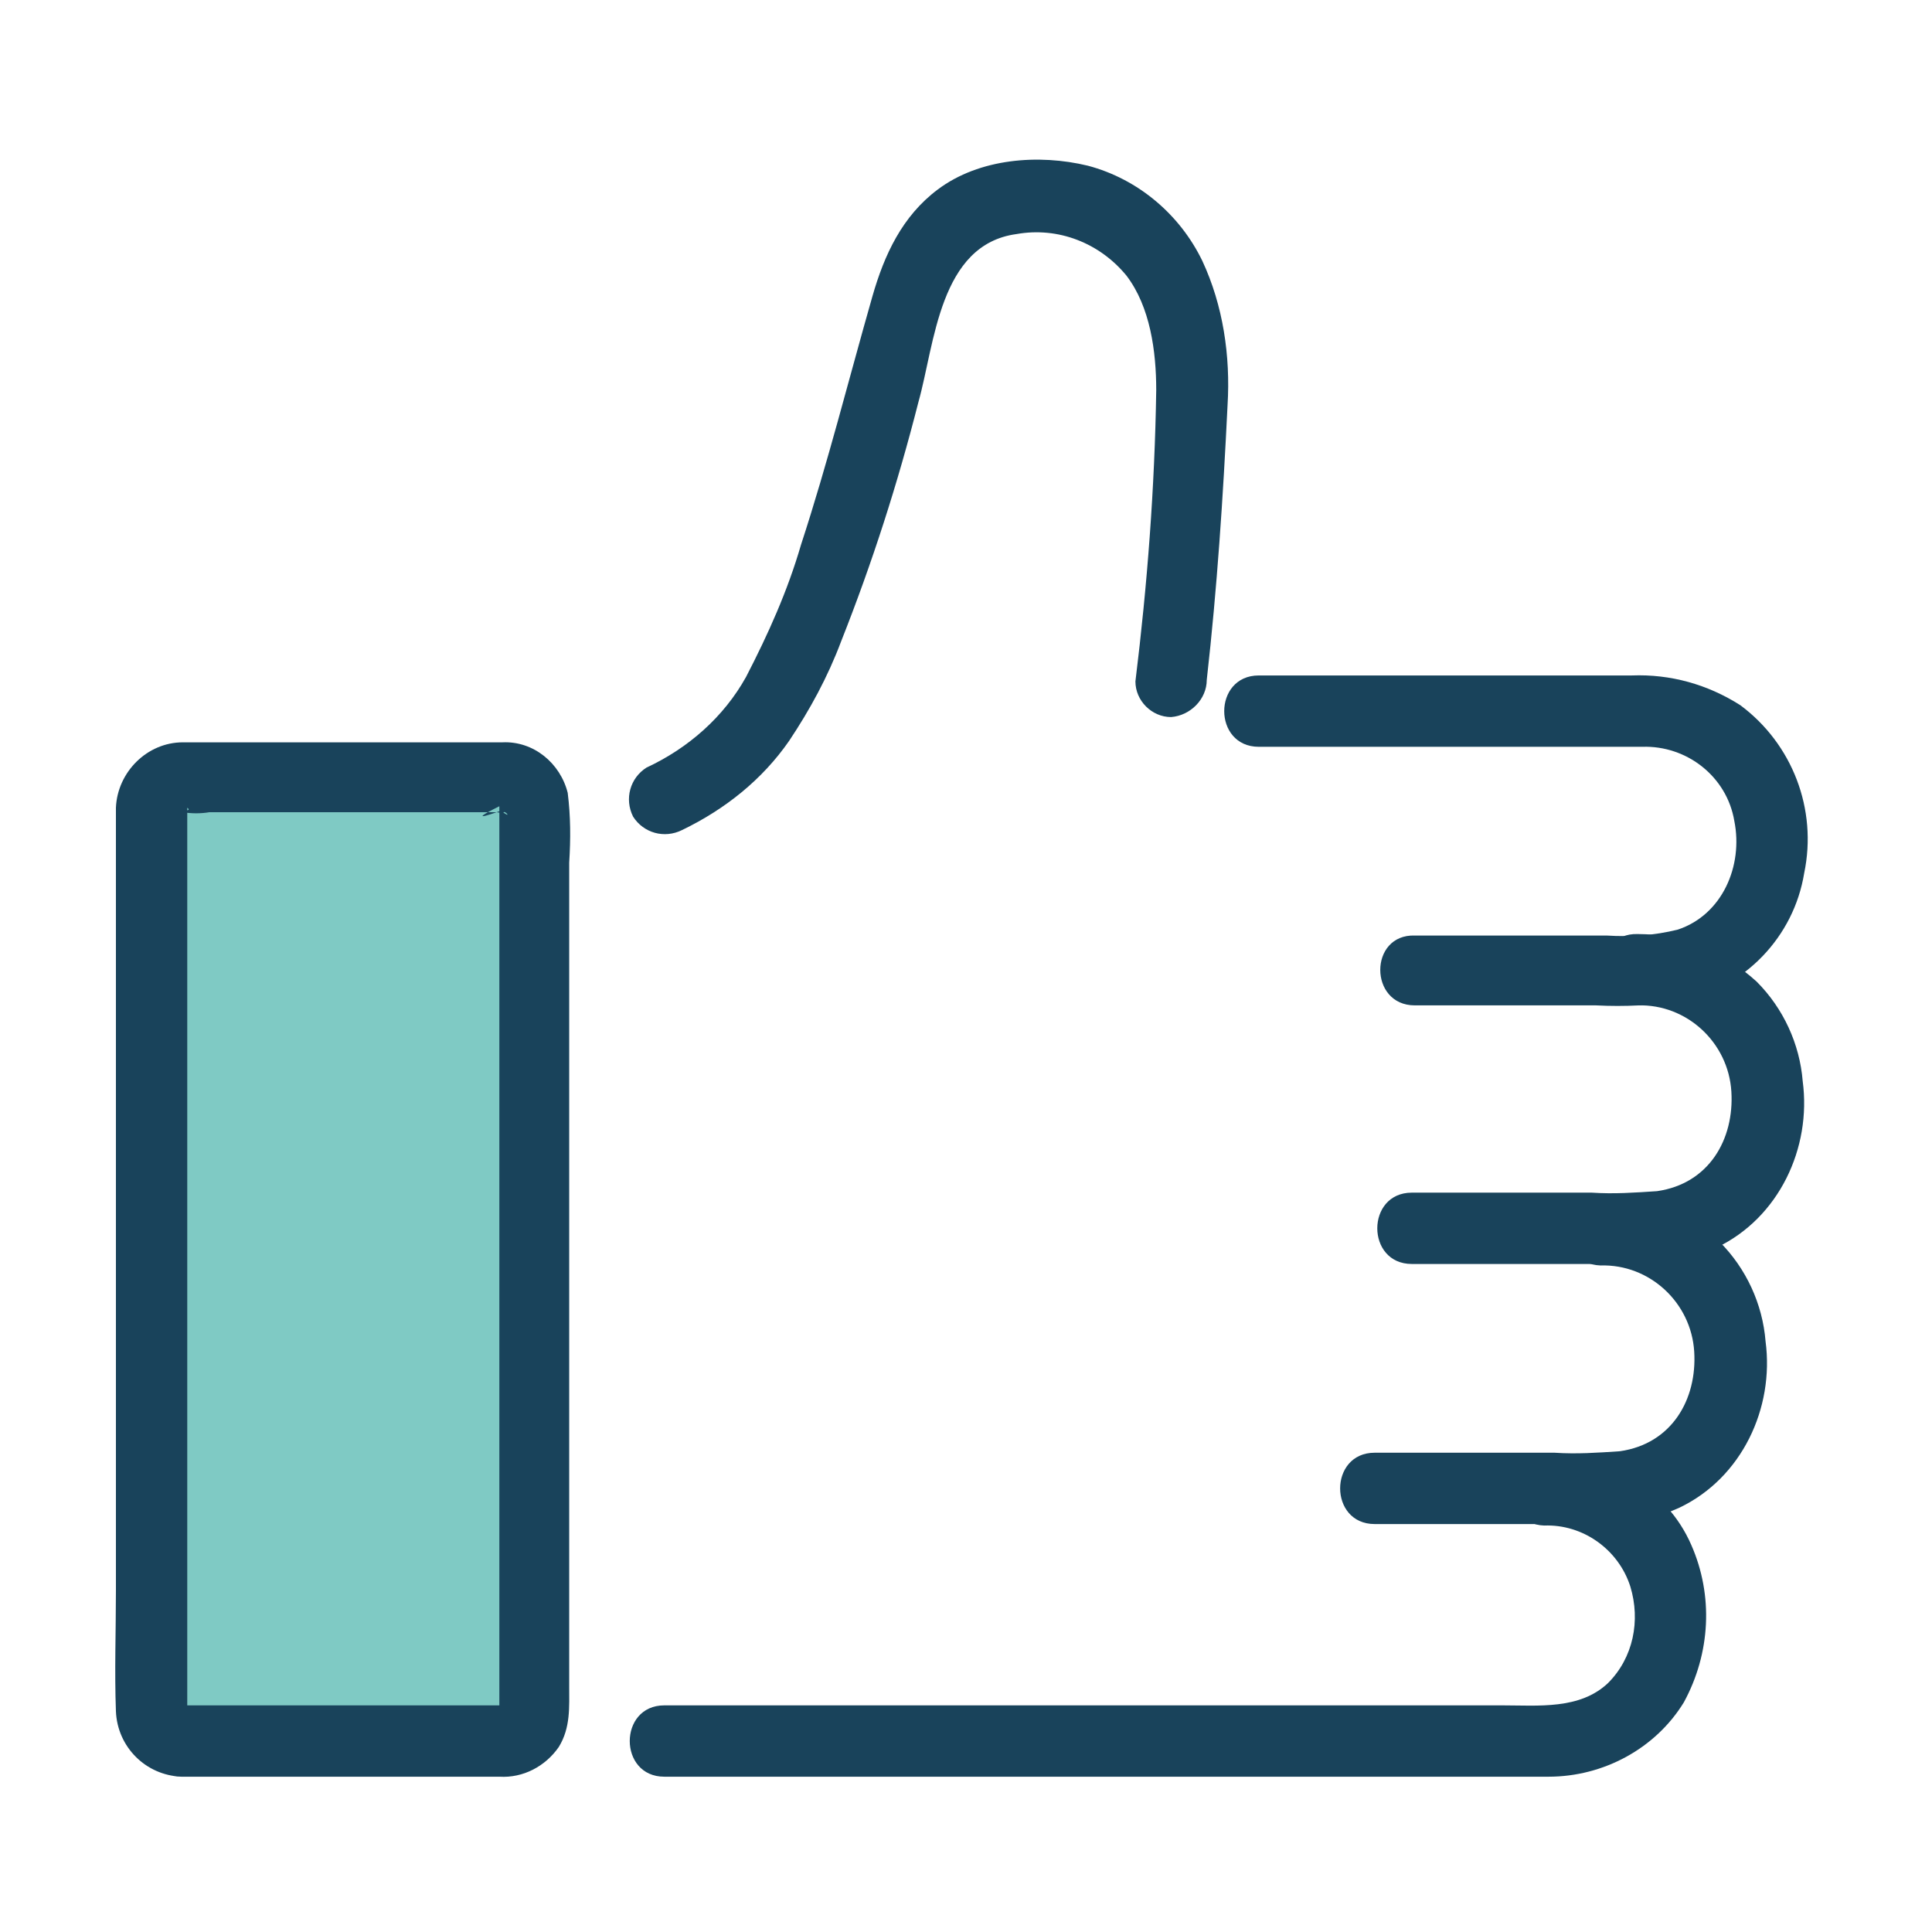
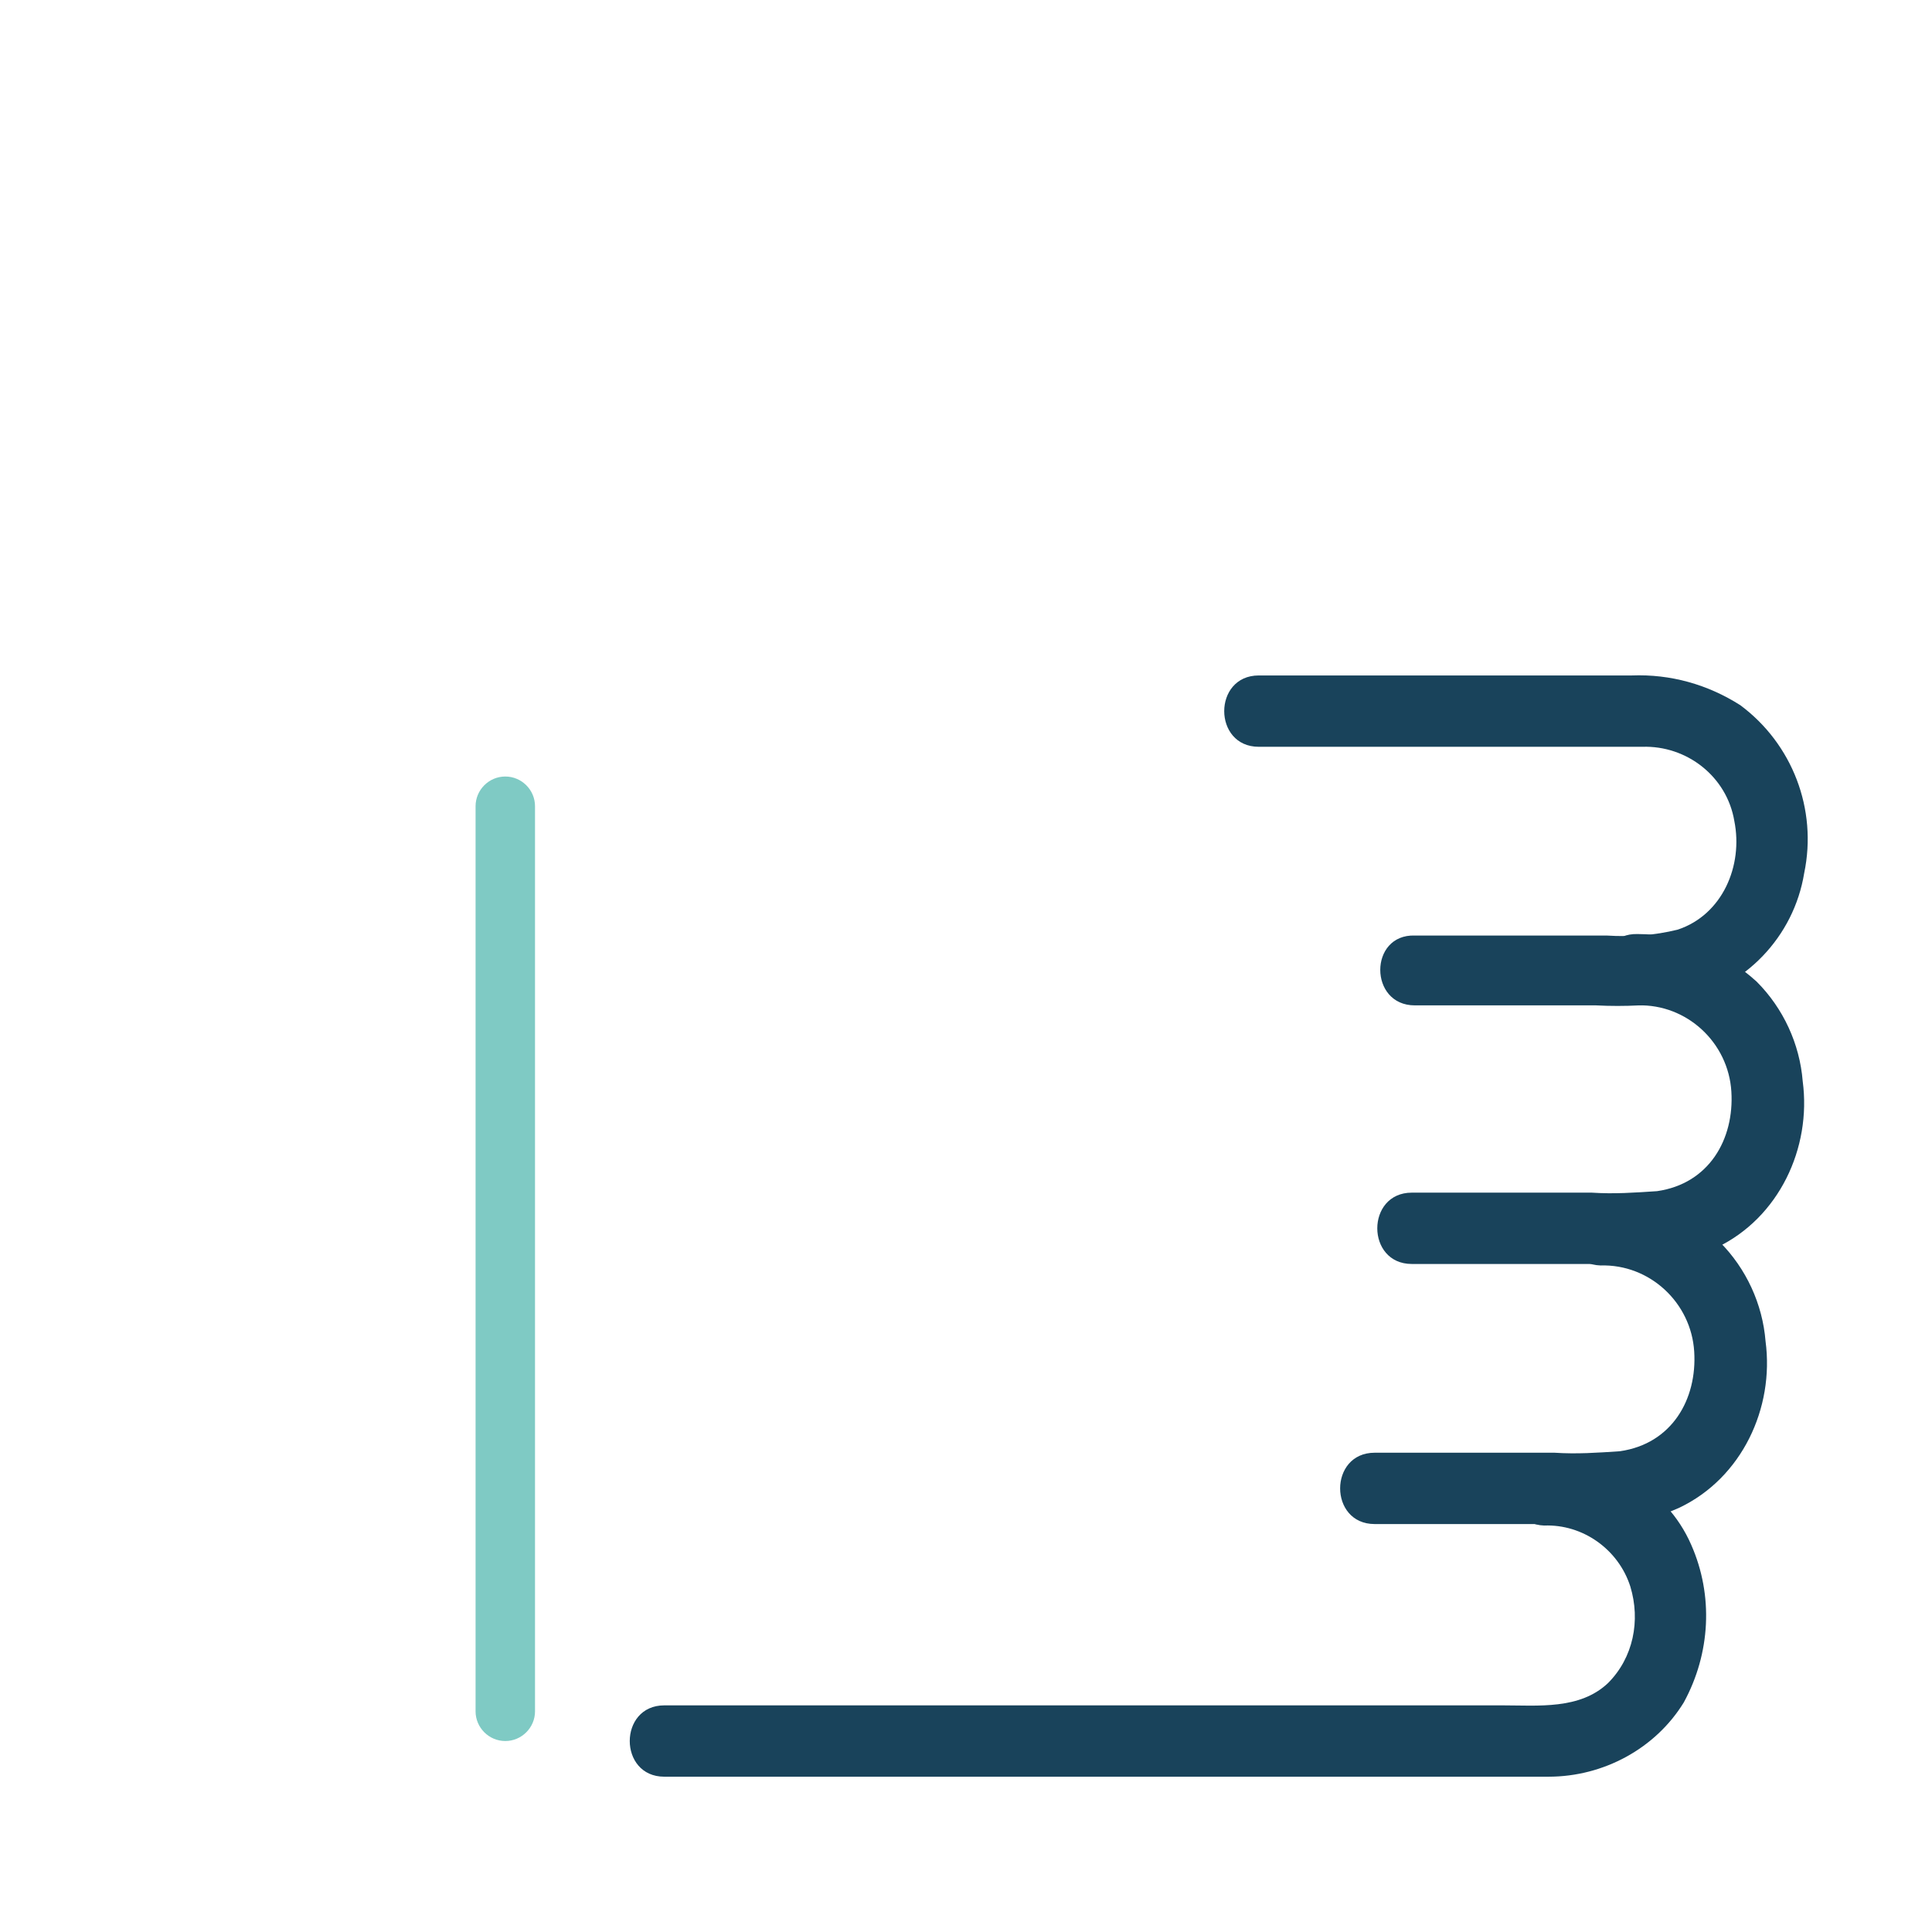
<svg xmlns="http://www.w3.org/2000/svg" id="_レイヤー_1" viewBox="0 0 130 130">
  <defs>
    <style>.cls-1{fill:#19435b;}.cls-2{fill:#7fcac4;}</style>
  </defs>
-   <path class="cls-1" d="m81.2,45.75c.7-6.2,1.1-12.3,1.4-18.5.2-3.3-.3-6.7-1.7-9.7-1.5-3.1-4.3-5.5-7.7-6.4-3.3-.8-7.3-.5-10.1,1.6-2.4,1.8-3.6,4.4-4.4,7.2-1.6,5.6-3,11.2-4.8,16.7-.9,3.1-2.2,6-3.7,8.9-1.5,2.7-3.9,4.8-6.7,6.1-1.1.7-1.5,2.1-.9,3.3.7,1.1,2.1,1.5,3.3.9,2.9-1.4,5.4-3.4,7.2-6,1.4-2.1,2.6-4.3,3.5-6.7,2.1-5.3,3.8-10.6,5.2-16.1,1.1-3.9,1.4-10.6,6.6-11.3,2.8-.5,5.6.6,7.4,2.8,1.6,2.1,2,5.1,2,7.7-.1,6.6-.6,13.1-1.4,19.6,0,1.3,1.1,2.4,2.4,2.4,1.3-.1,2.4-1.2,2.4-2.5h0Z" />
  <path class="cls-1" d="m92.5,102.55h13c2.6,0,5.1,0,7.5-1.1,4.2-2,6.4-6.7,5.8-11.2-.2-2.5-1.3-4.9-3.1-6.7-2.2-2-5-3.2-8-3.2-3.1-.1-3.1,4.7,0,4.8,3.3-.1,6.1,2.5,6.3,5.8.2,3.2-1.5,6.2-5,6.7-1.5.1-2.9.2-4.4.1h-12.1c-3.1,0-3.1,4.8,0,4.8Z" />
  <path class="cls-1" d="m95,85.05h13c2.6,0,5.1,0,7.5-1.1,4.2-2,6.4-6.7,5.8-11.2-.2-2.5-1.3-4.9-3.1-6.7-2.2-2-5-3.2-8-3.2-3.1-.1-3.1,4.7,0,4.8,3.3-.1,6.1,2.5,6.3,5.8.2,3.2-1.5,6.2-5,6.7-1.5.1-2.9.2-4.4.1h-12.1c-3.1,0-3.1,4.8,0,4.8Z" />
  <path class="cls-1" d="m95.2,67.65h12.2c1.9.1,3.9,0,5.8-.3,4.2-.9,7.5-4.3,8.2-8.6.9-4.3-.8-8.7-4.3-11.3-2.2-1.4-4.7-2.1-7.3-2h-25.1c-3.1,0-3.1,4.8,0,4.8h25.8c3-.1,5.7,2,6.2,5,.6,3-.8,6.3-3.8,7.3-1.6.4-3.2.5-4.8.4h-12.9c-3.1-.1-3.1,4.7,0,4.7Z" />
  <path class="cls-1" d="m103.9,102.65c2.6-.1,5,1.6,5.8,4.1.7,2.3.2,4.8-1.5,6.5-1.9,1.8-4.7,1.5-7.1,1.5h-56.4c-3.1,0-3.1,4.8,0,4.8h59.5c3.7,0,7.2-1.9,9.1-5,1.8-3.3,2-7.2.5-10.6-1.7-3.9-5.7-6-9.9-6.1-3-.1-3,4.7,0,4.8h0Z" />
-   <path class="cls-2" d="m12.2,117.15h21.8c1.1,0,2-.9,2-2h0v-60.9c0-1.1-.9-2-2-2H12.2c-1.1,0-2,.9-2,2v60.9c0,1.1.9,2,2,2Z" />
-   <path class="cls-1" d="m12.2,119.55h21.4c1.6.1,3.1-.7,4-2,.8-1.3.7-2.7.7-4.1v-55.4c.1-1.6.1-3.1-.1-4.7-.5-2-2.3-3.5-4.4-3.4H12.3c-2.4,0-4.4,2-4.5,4.4v52.7c0,2.7-.1,5.4,0,8.1.1,2.4,2,4.3,4.4,4.4,1.3,0,2.4-1.1,2.4-2.4s-1.1-2.4-2.4-2.4c.5,0,.3.7.4.1v-60.5c.4.3-.6.1-.3.3.6.1,1.2.1,1.8,0h19.3c.1,0,.4.1.5,0s.6.5-.2-.1c0,0-2.7,1-.1-.3v60.7c.2.7.1-.4.3-.1-.1-.1.3,0-.1-.1H12.2c-3.1,0-3.1,4.8,0,4.8Z" />
+   <path class="cls-2" d="m12.2,117.15h21.8c1.1,0,2-.9,2-2h0v-60.9c0-1.1-.9-2-2-2c-1.1,0-2,.9-2,2v60.9c0,1.1.9,2,2,2Z" />
</svg>